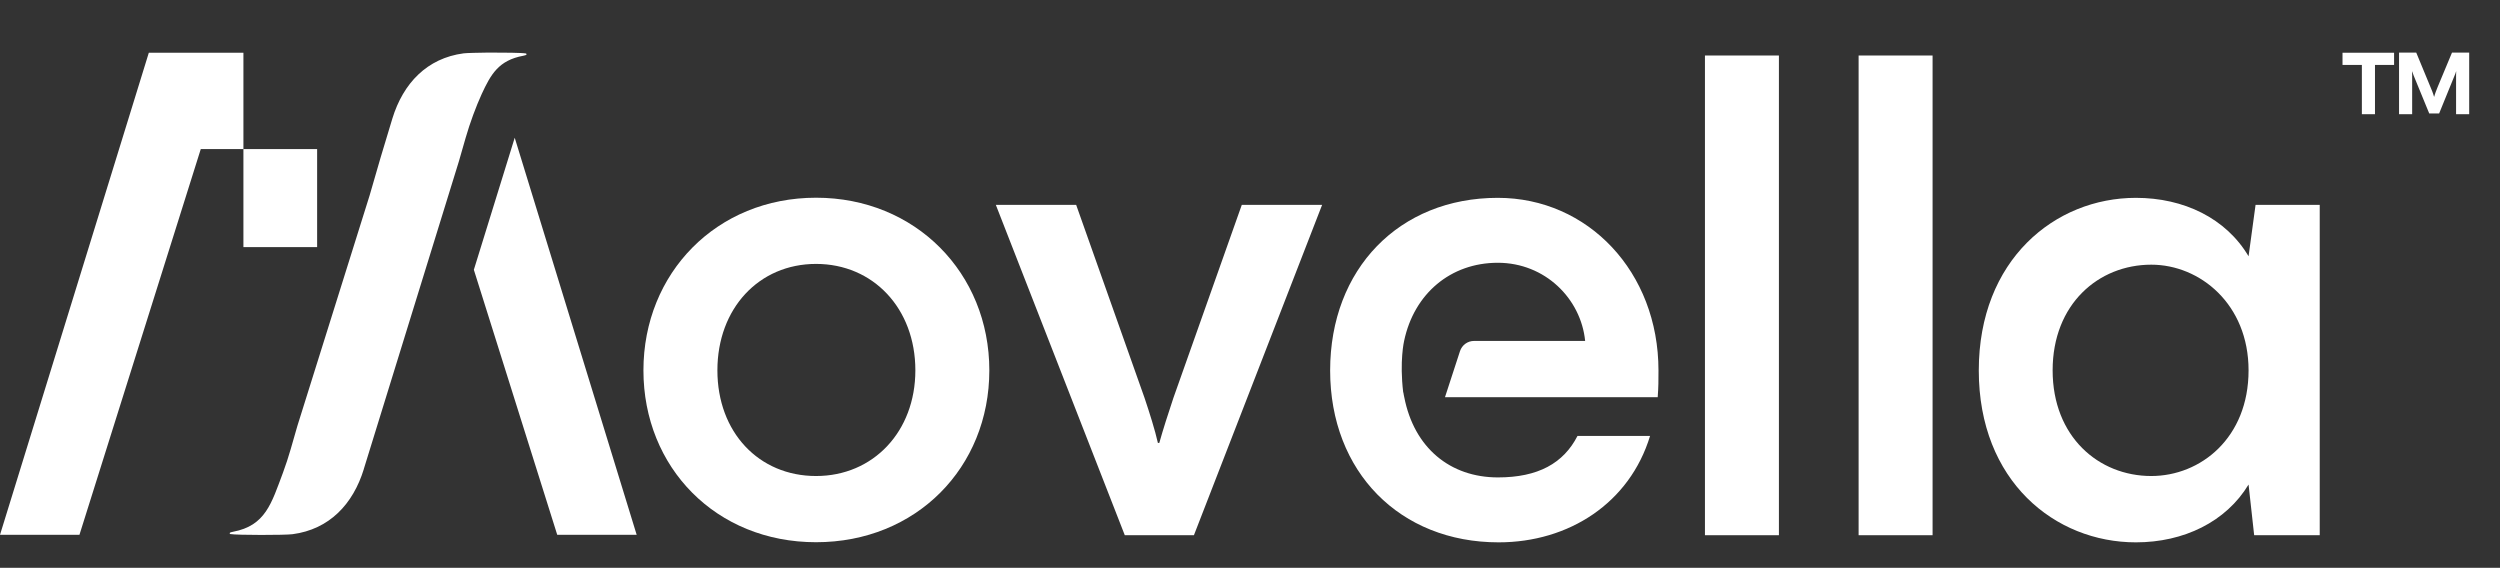
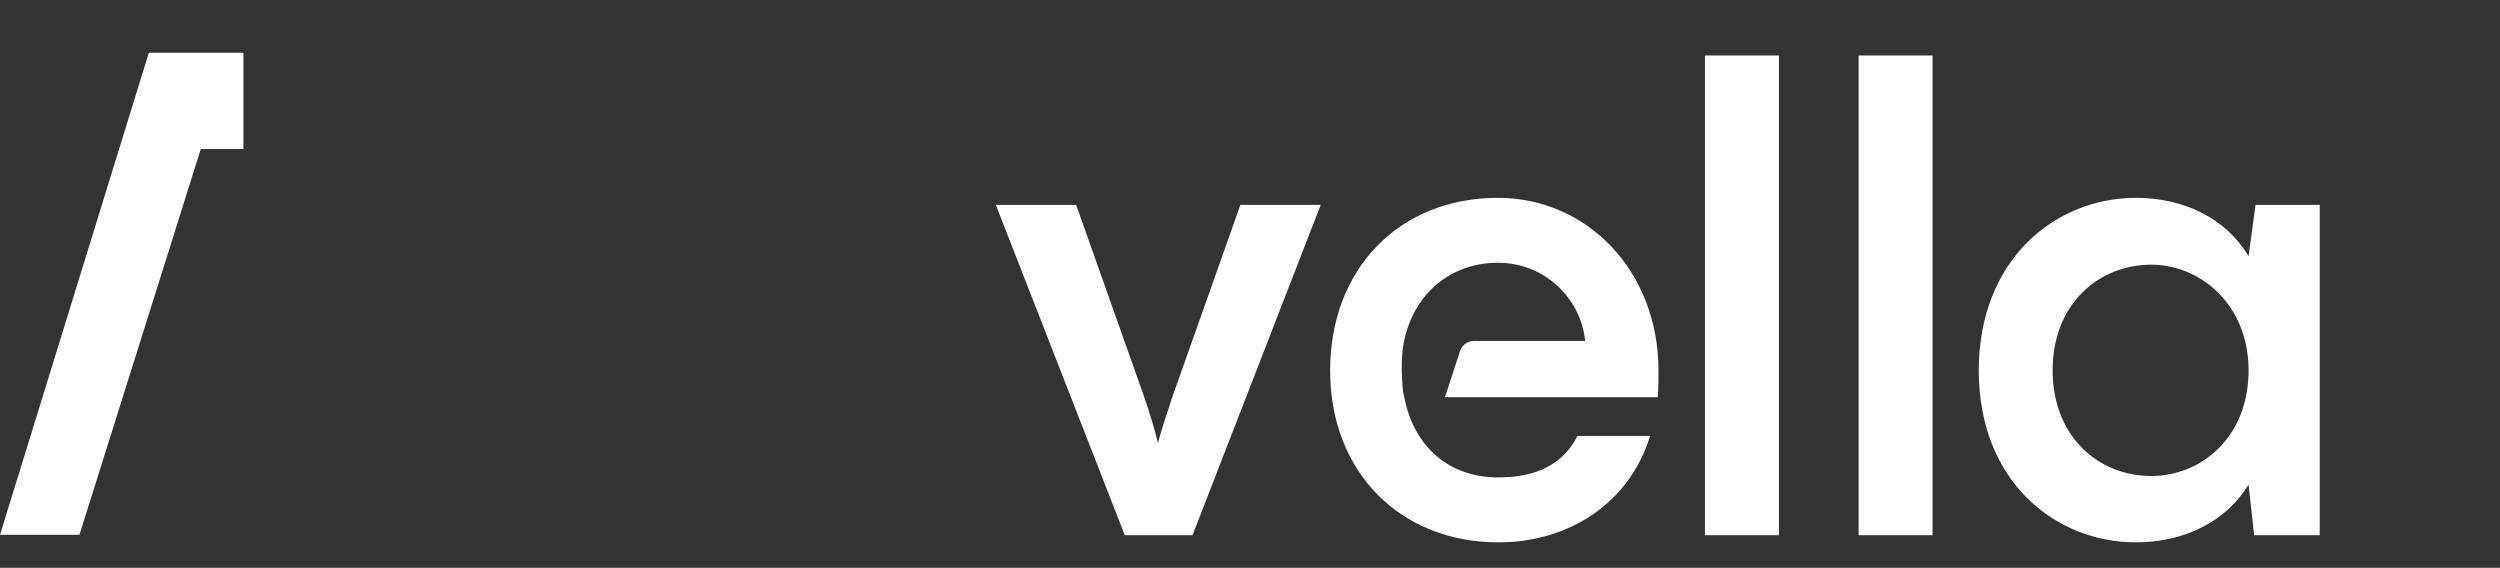
<svg xmlns="http://www.w3.org/2000/svg" id="Layer_1" data-name="Layer 1" viewBox="0 0 196.37 44.6">
  <rect x="0" y="0" width="196.37" height="44.6" fill="#333333" stroke="none" />
  <defs>
    <style>      .cls-1 {        fill: #fff;      }    </style>
  </defs>
  <g>
-     <path class="cls-1" d="M50.54,29.09c0-7.64,5.75-13.56,13.56-13.56s13.61,5.92,13.61,13.56-5.75,13.5-13.61,13.5-13.56-5.87-13.56-13.5ZM71.9,29.09c0-4.87-3.32-8.36-7.8-8.36s-7.75,3.49-7.75,8.36,3.26,8.3,7.75,8.3,7.8-3.49,7.8-8.3Z" />
-     <path class="cls-1" d="M88.35,42.04l-10.13-25.95h6.31l5.37,15.16c.39,1.16.83,2.55,1.05,3.54h.11c.28-1,.72-2.38,1.11-3.54l5.37-15.16h6.31l-10.07,25.95h-5.42Z" />
+     <path class="cls-1" d="M88.35,42.04l-10.13-25.95h6.31l5.37,15.16c.39,1.16.83,2.55,1.05,3.54c.28-1,.72-2.38,1.11-3.54l5.37-15.16h6.31l-10.07,25.95h-5.42Z" />
    <path class="cls-1" d="M133.92,42.04V4.36h5.81v37.68h-5.81Z" />
    <path class="cls-1" d="M145.99,42.04V4.36h5.81v37.68h-5.81Z" />
    <path class="cls-1" d="M177.17,16.09h5.04v25.95h-5.15l-.44-3.98c-1.77,2.93-5.09,4.54-8.85,4.54-6.36,0-12.34-4.81-12.34-13.5s5.98-13.56,12.34-13.56c3.76,0,7.08,1.6,8.85,4.59l.55-4.04ZM176.62,29.09c0-5.2-3.82-8.3-7.64-8.3-4.15,0-7.75,3.1-7.75,8.3s3.6,8.3,7.75,8.3c3.87,0,7.64-2.99,7.64-8.3Z" />
-     <polygon class="cls-1" points="50.01 42.01 43.77 42.01 37.22 21.19 40.43 10.82 50.01 42.01" />
    <polygon class="cls-1" points="11.69 4.14 0 42.01 6.24 42.01 15.77 11.71 19.12 11.71 19.12 4.14 11.69 4.14" />
-     <rect class="cls-1" x="19.12" y="11.71" width="5.79" height="7.7" />
    <path class="cls-1" d="M110.23,30.82c0,.06.07.37.07.37.77,3.98,3.6,6.31,7.36,6.31,3.15,0,5.15-1.11,6.25-3.26h5.7c-1.6,5.26-6.36,8.36-11.9,8.36-7.75,0-13.23-5.53-13.23-13.5s5.42-13.56,13.17-13.56c7.08,0,12.62,5.81,12.62,13.56,0,.83,0,1.27-.06,2.1h-16.71l1.18-3.62c.16-.48.6-.8,1.1-.8h8.73c-.33-3.32-3.15-6.14-6.86-6.14s-6.58,2.43-7.36,6.14c0,0-.37,1.56-.07,4.05Z" />
-     <path class="cls-1" d="M28.58,36.84c-.85,2.77-2.72,4.74-5.6,5.12-.6.08-4.37.08-4.89-.01-.03-.01-.09-.07-.01-.12.07-.02.15-.05.22-.06,2.56-.48,3.02-2.23,3.93-4.65.45-1.2.77-2.44,1.13-3.67l5.67-18.09c.56-1.96,1.14-3.94,1.79-6.05.85-2.77,2.72-4.74,5.6-5.12.23-.03,1.19-.05,1.95-.06,1.2,0,2.62.01,2.94.07.03.01.09.07.01.12-.07.02-.15.05-.22.06-1.93.36-2.54,1.45-3.26,3-.23.5-.45,1.05-.67,1.64-.45,1.2-.77,2.44-1.13,3.67l-7.46,24.14Z" />
  </g>
-   <path class="cls-1" d="M184,5.1v-.96h4.05v.96h-1.5v3.87h-1.03v-3.87h-1.52ZM192.61,4.13h1.34v4.84h-1.03v-3.06c0-.08,0-.17.01-.3h-.01c-.03.13-.08.24-.12.33l-1.21,2.97h-.78l-1.22-2.97c-.04-.09-.08-.21-.12-.33h-.01c.01.13.01.22.01.3v3.06h-1.03v-4.84h1.35l1.12,2.71c.09.22.18.41.28.76h.01c.08-.3.17-.5.27-.76l1.13-2.71Z" />
</svg>